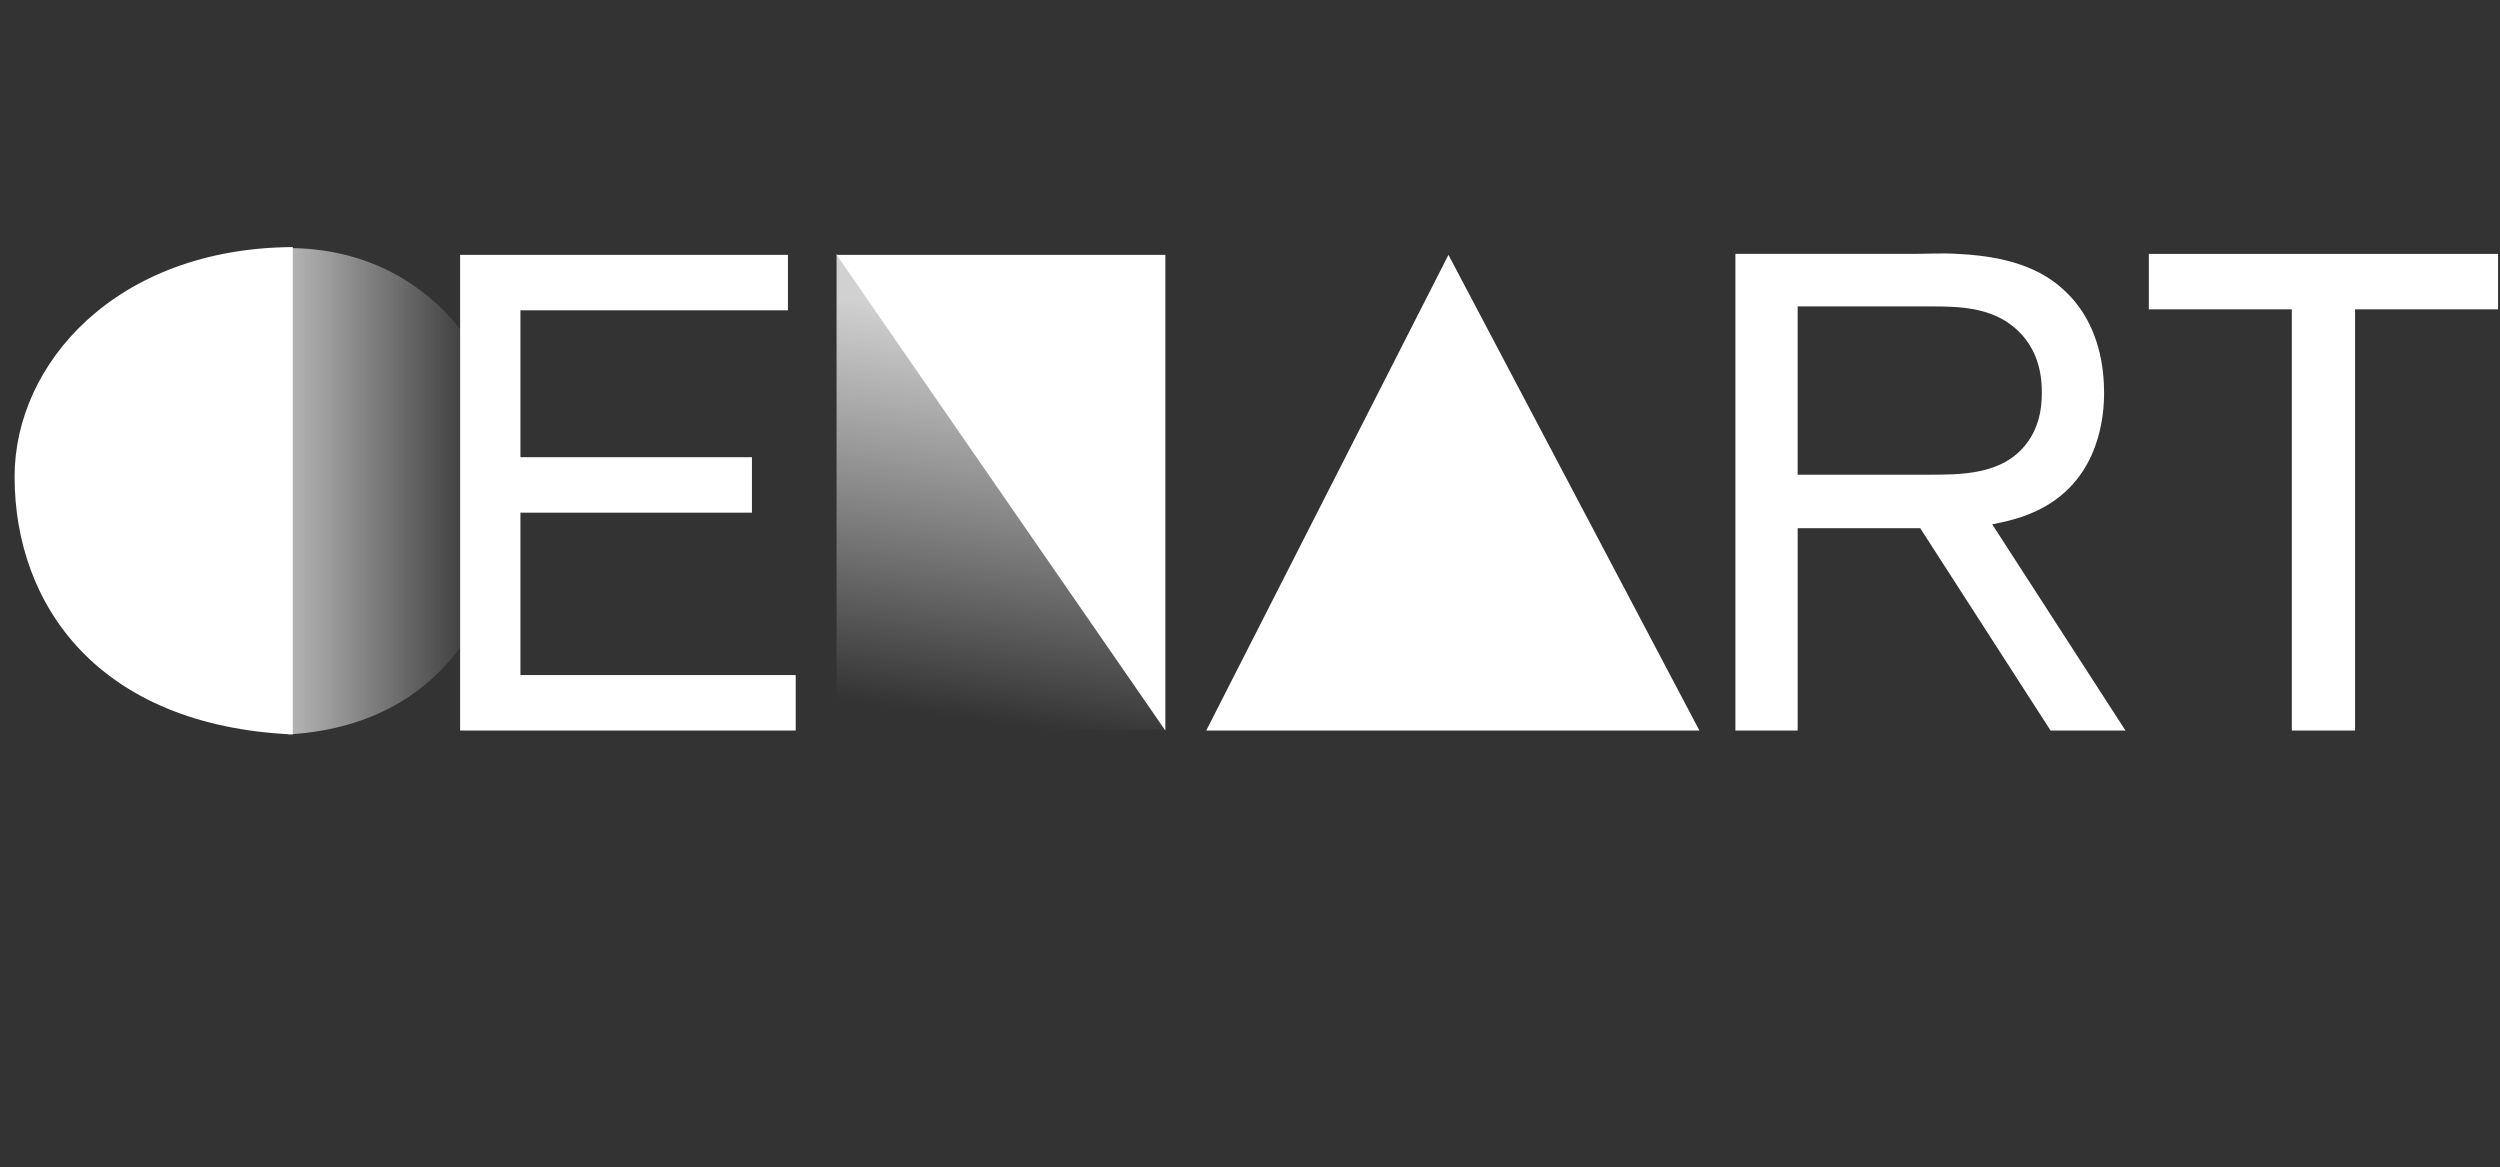
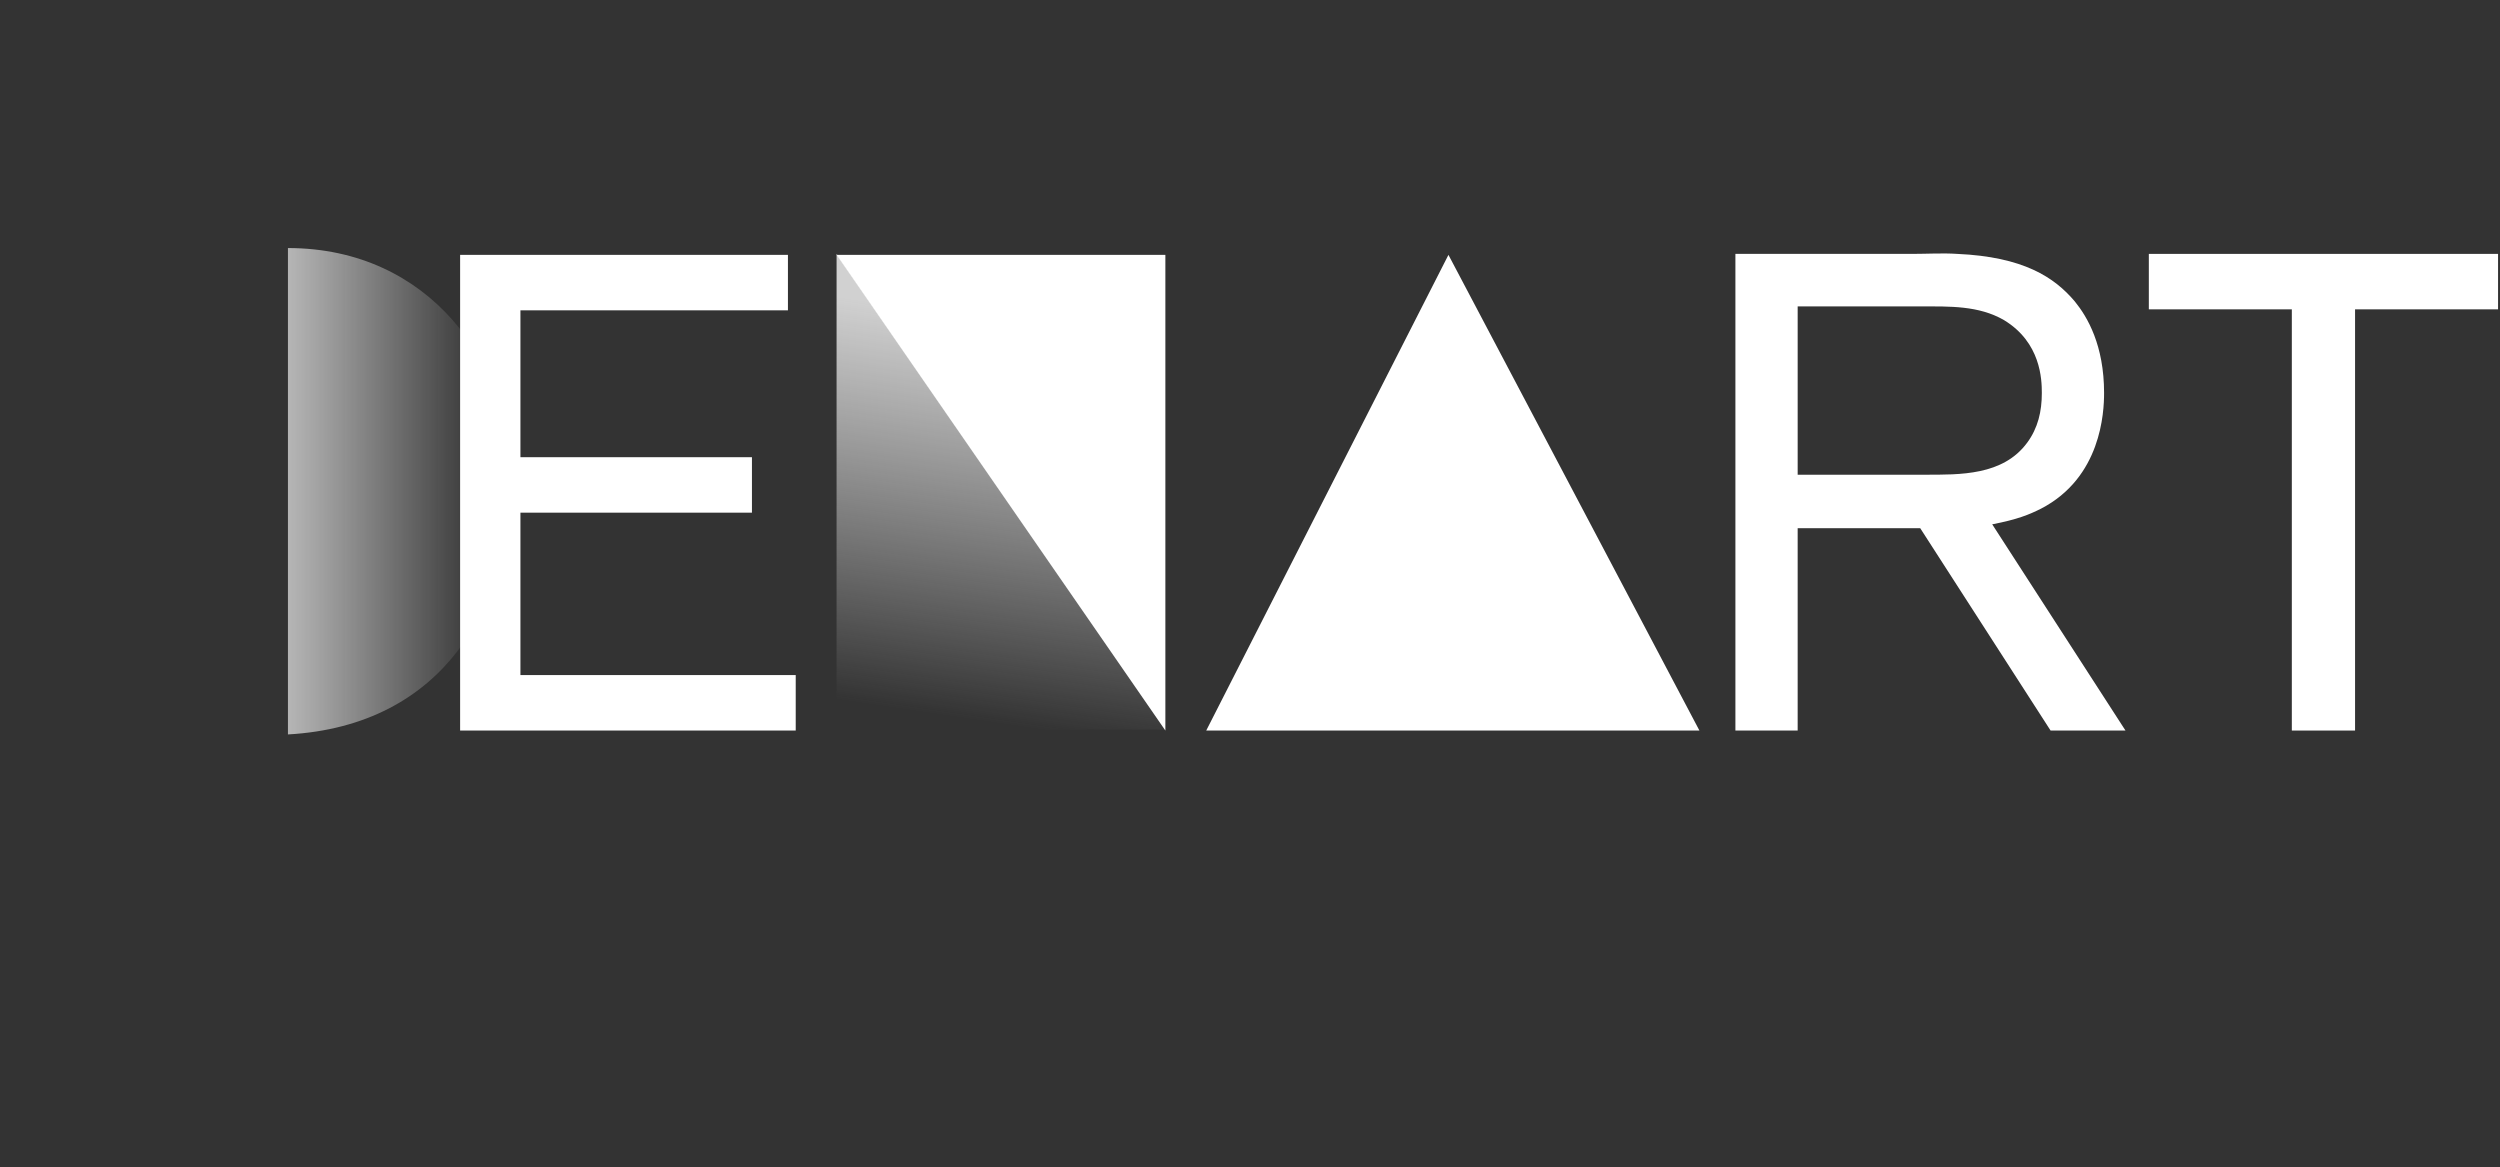
<svg xmlns="http://www.w3.org/2000/svg" version="1.0" id="Capa_1" x="0px" y="0px" viewBox="0 0 257 120" style="enable-background:new 0 0 257 120;" xml:space="preserve">
  <rect x="0" y="0" width="257" height="120" fill="#333333" stroke="none" />
  <style type="text/css">
	.st0{fill:#FFFFFF;}
	.st1{fill-rule:evenodd;clip-rule:evenodd;fill:#FFFFFF;}
	.st2{enable-background:new    ;}
	.st3{fill:url(#SVGID_1_);}
	.st4{fill:url(#SVGID_2_);}
	.st5{fill:none;}
</style>
  <linearGradient id="SVGID_1_" gradientUnits="userSpaceOnUse" x1="25.164" y1="50.517" x2="49.52" y2="50.517">
    <stop offset="0" style="stop-color:#D1D1D1" />
    <stop offset="0.814" style="stop-color:#D9D9D9;stop-opacity:0.186" />
    <stop offset="1" style="stop-color:#DBDBDB;stop-opacity:0" />
  </linearGradient>
  <path class="st3" d="M29.6,75.5V25.5c14.6,0,22.9,11.9,22.9,23.5C52.5,62.2,45.7,74.6,29.6,75.5" />
  <linearGradient id="SVGID_2_" gradientUnits="userSpaceOnUse" x1="99.473" y1="73.914" x2="105.481" y2="33.345">
    <stop offset="0" style="stop-color:#DBDBDB;stop-opacity:0" />
    <stop offset="1" style="stop-color:#D1D1D1" />
  </linearGradient>
  <polygon class="st4" points="119.8,75 86,75 86,26.1 " />
  <g>
    <polyline class="st0" points="124,75.1 174.7,75.1 148.9,26.2 124,75.1  " />
-     <path class="st0" d="M30.1,75.5l0-50.1C11.9,25.5,1.5,37.4,1.5,49C1.5,62.2,10.1,74.6,30.1,75.5" />
    <polygon class="st0" points="86,26.2 119.8,26.2 119.8,75.1  " />
    <path class="st0" d="M47.3,75.1V26.2h33.7v5.7H53.5V47h23.8v5.7H53.5v16.7h28.3v5.7H47.3z" />
    <path class="st0" d="M242.1,31.8v43.3h-6.5V31.8h-14.7v-5.7h35.9v5.7H242.1z" />
-     <path class="st0" d="M210.8,75.1l-13.4-20.8h-12.6v20.8h-6.4v-49h18.2c1.5,0,3.1-0.1,4.6,0c6.8,0.3,10,2.4,12.1,4.9   c1.3,1.6,3,4.5,3,9.4c0,2-0.3,8.7-6.5,11.9c-1.2,0.6-2.4,1.1-5,1.6l13.7,21.2H210.8z M206,32.9c-2.6-1.5-5.6-1.4-8.5-1.4h-12.7   v17.3h13c3.7,0,8.1,0.1,10.6-3.3c1.1-1.5,1.5-3.2,1.5-5.1C209.9,39,209.8,35.2,206,32.9z" />
+     <path class="st0" d="M210.8,75.1l-13.4-20.8h-12.6v20.8h-6.4v-49h18.2c1.5,0,3.1-0.1,4.6,0c6.8,0.3,10,2.4,12.1,4.9   c1.3,1.6,3,4.5,3,9.4c0,2-0.3,8.7-6.5,11.9c-1.2,0.6-2.4,1.1-5,1.6l13.7,21.2H210.8z M206,32.9c-2.6-1.5-5.6-1.4-8.5-1.4h-12.7   v17.3h13c3.7,0,8.1,0.1,10.6-3.3c1.1-1.5,1.5-3.2,1.5-5.1C209.9,39,209.8,35.2,206,32.9" />
  </g>
  <rect class="st5" width="257" height="120" />
</svg>